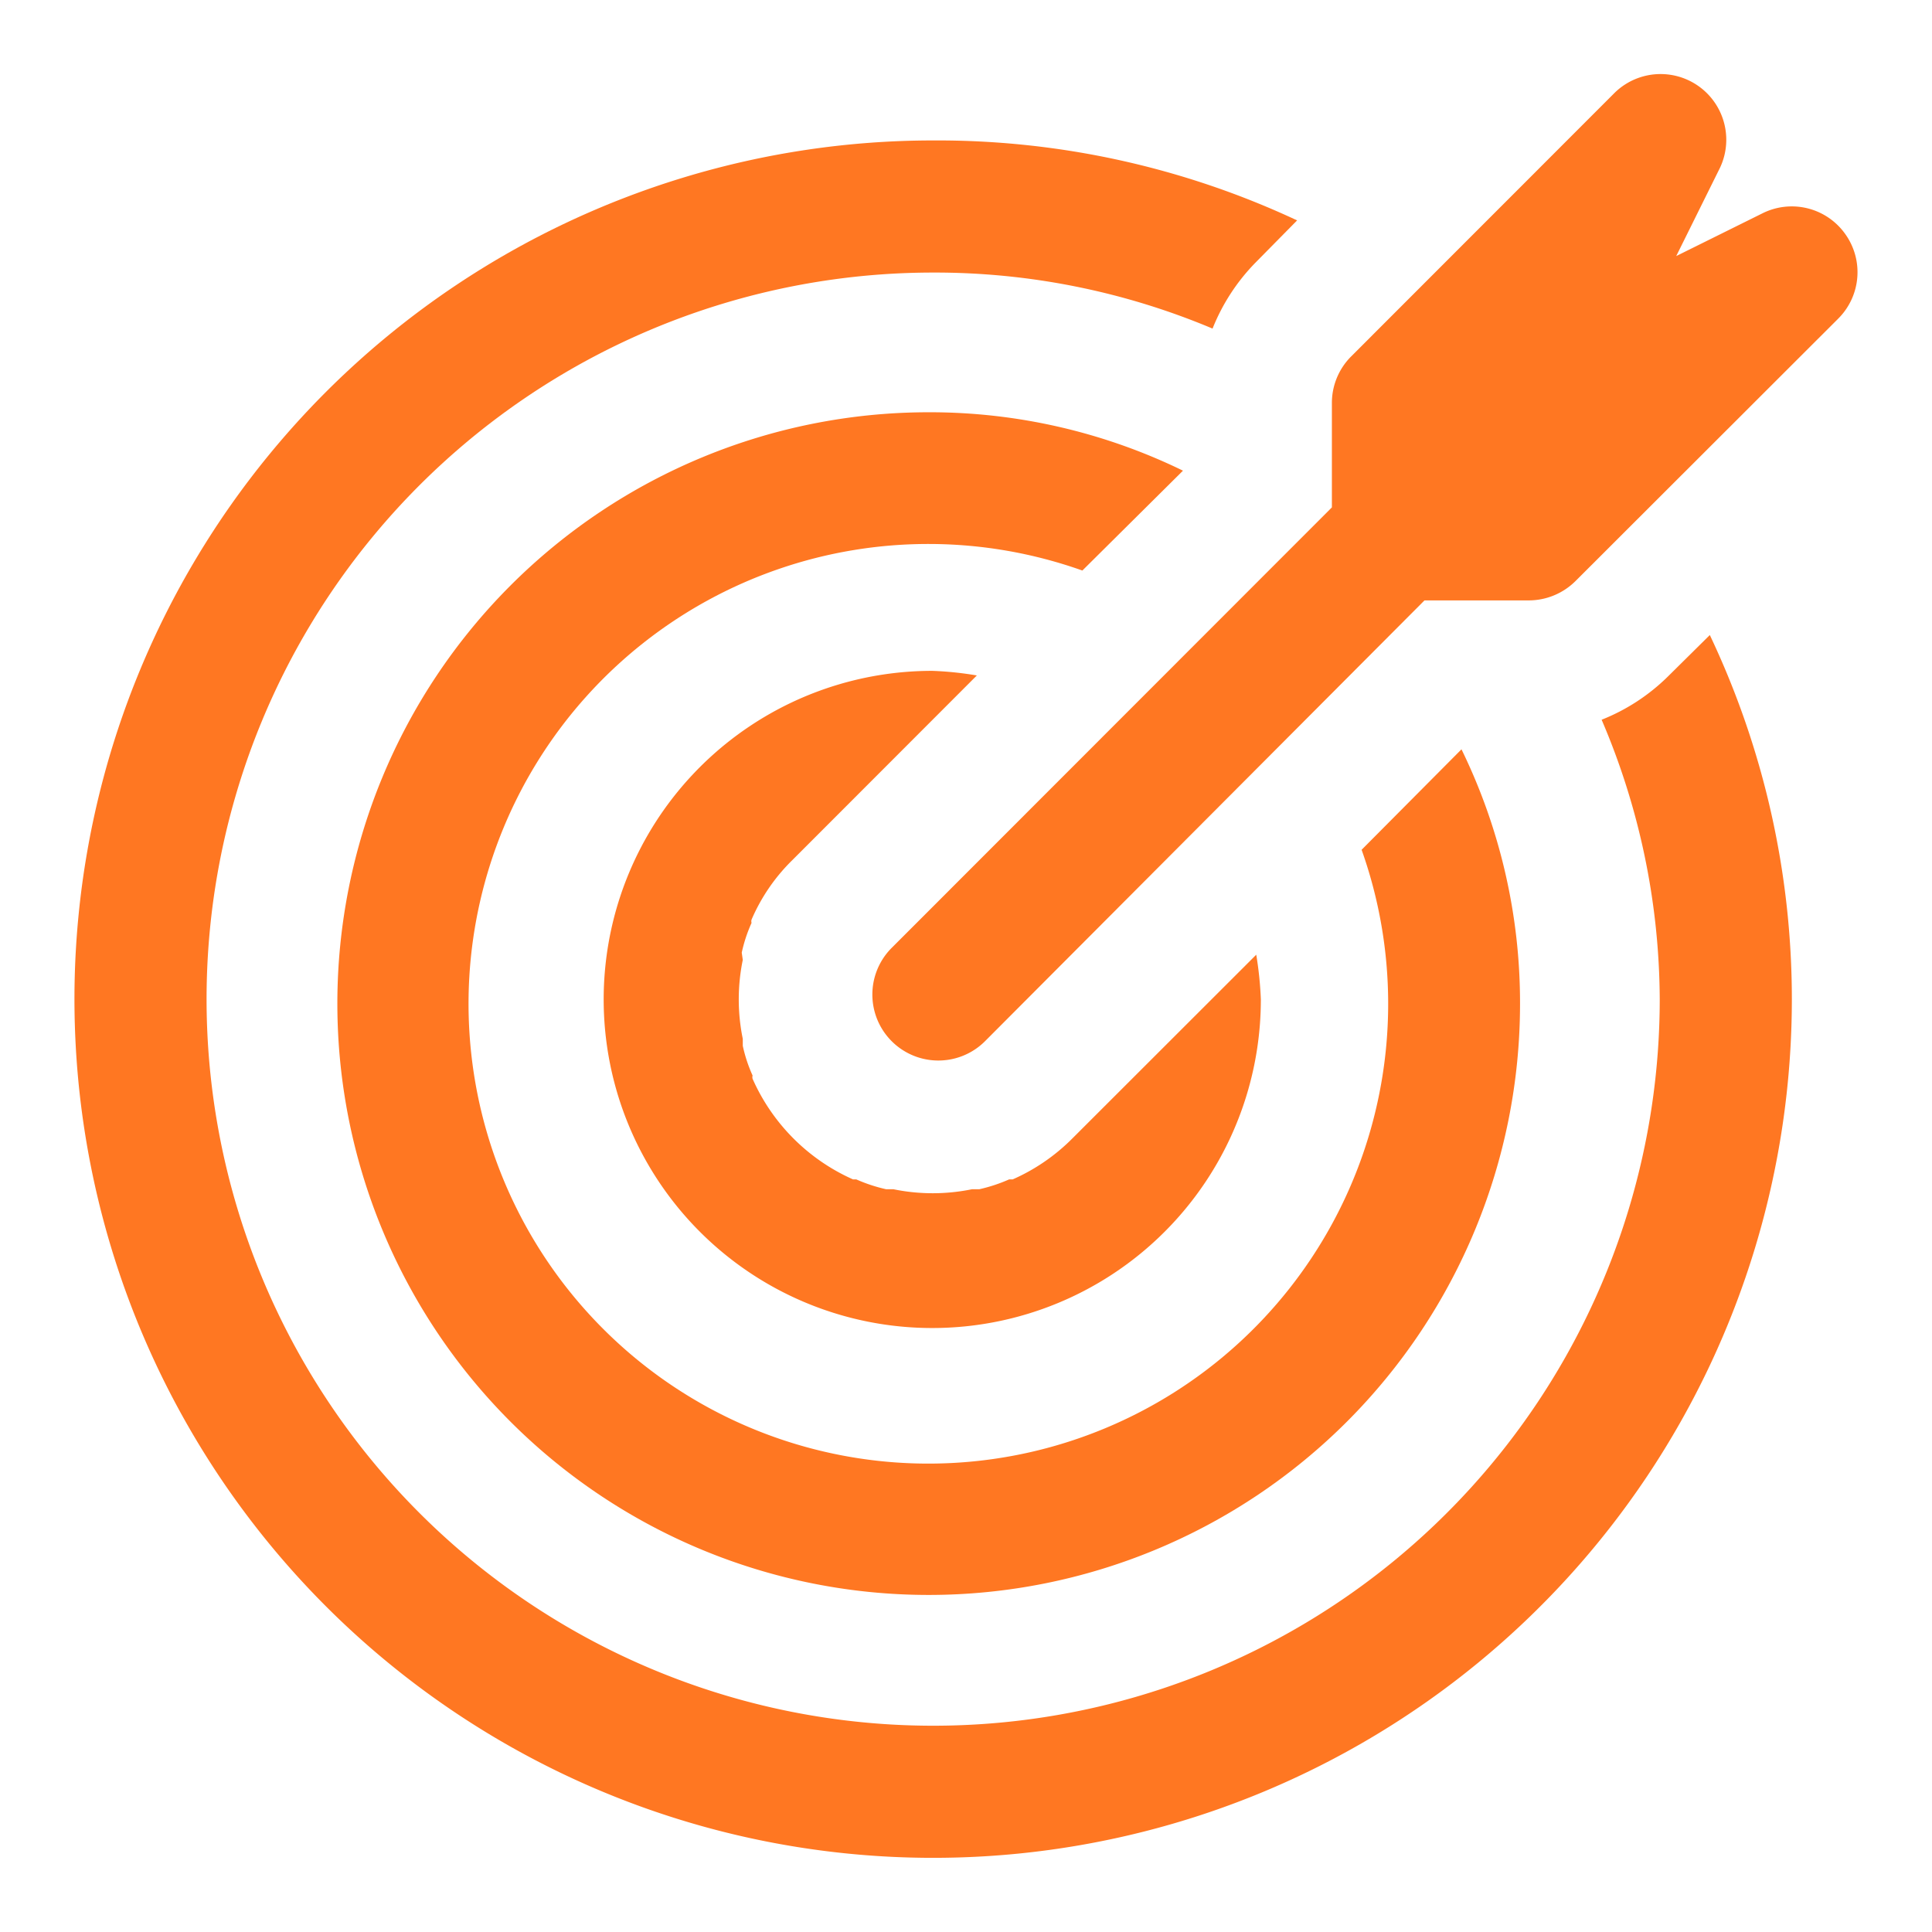
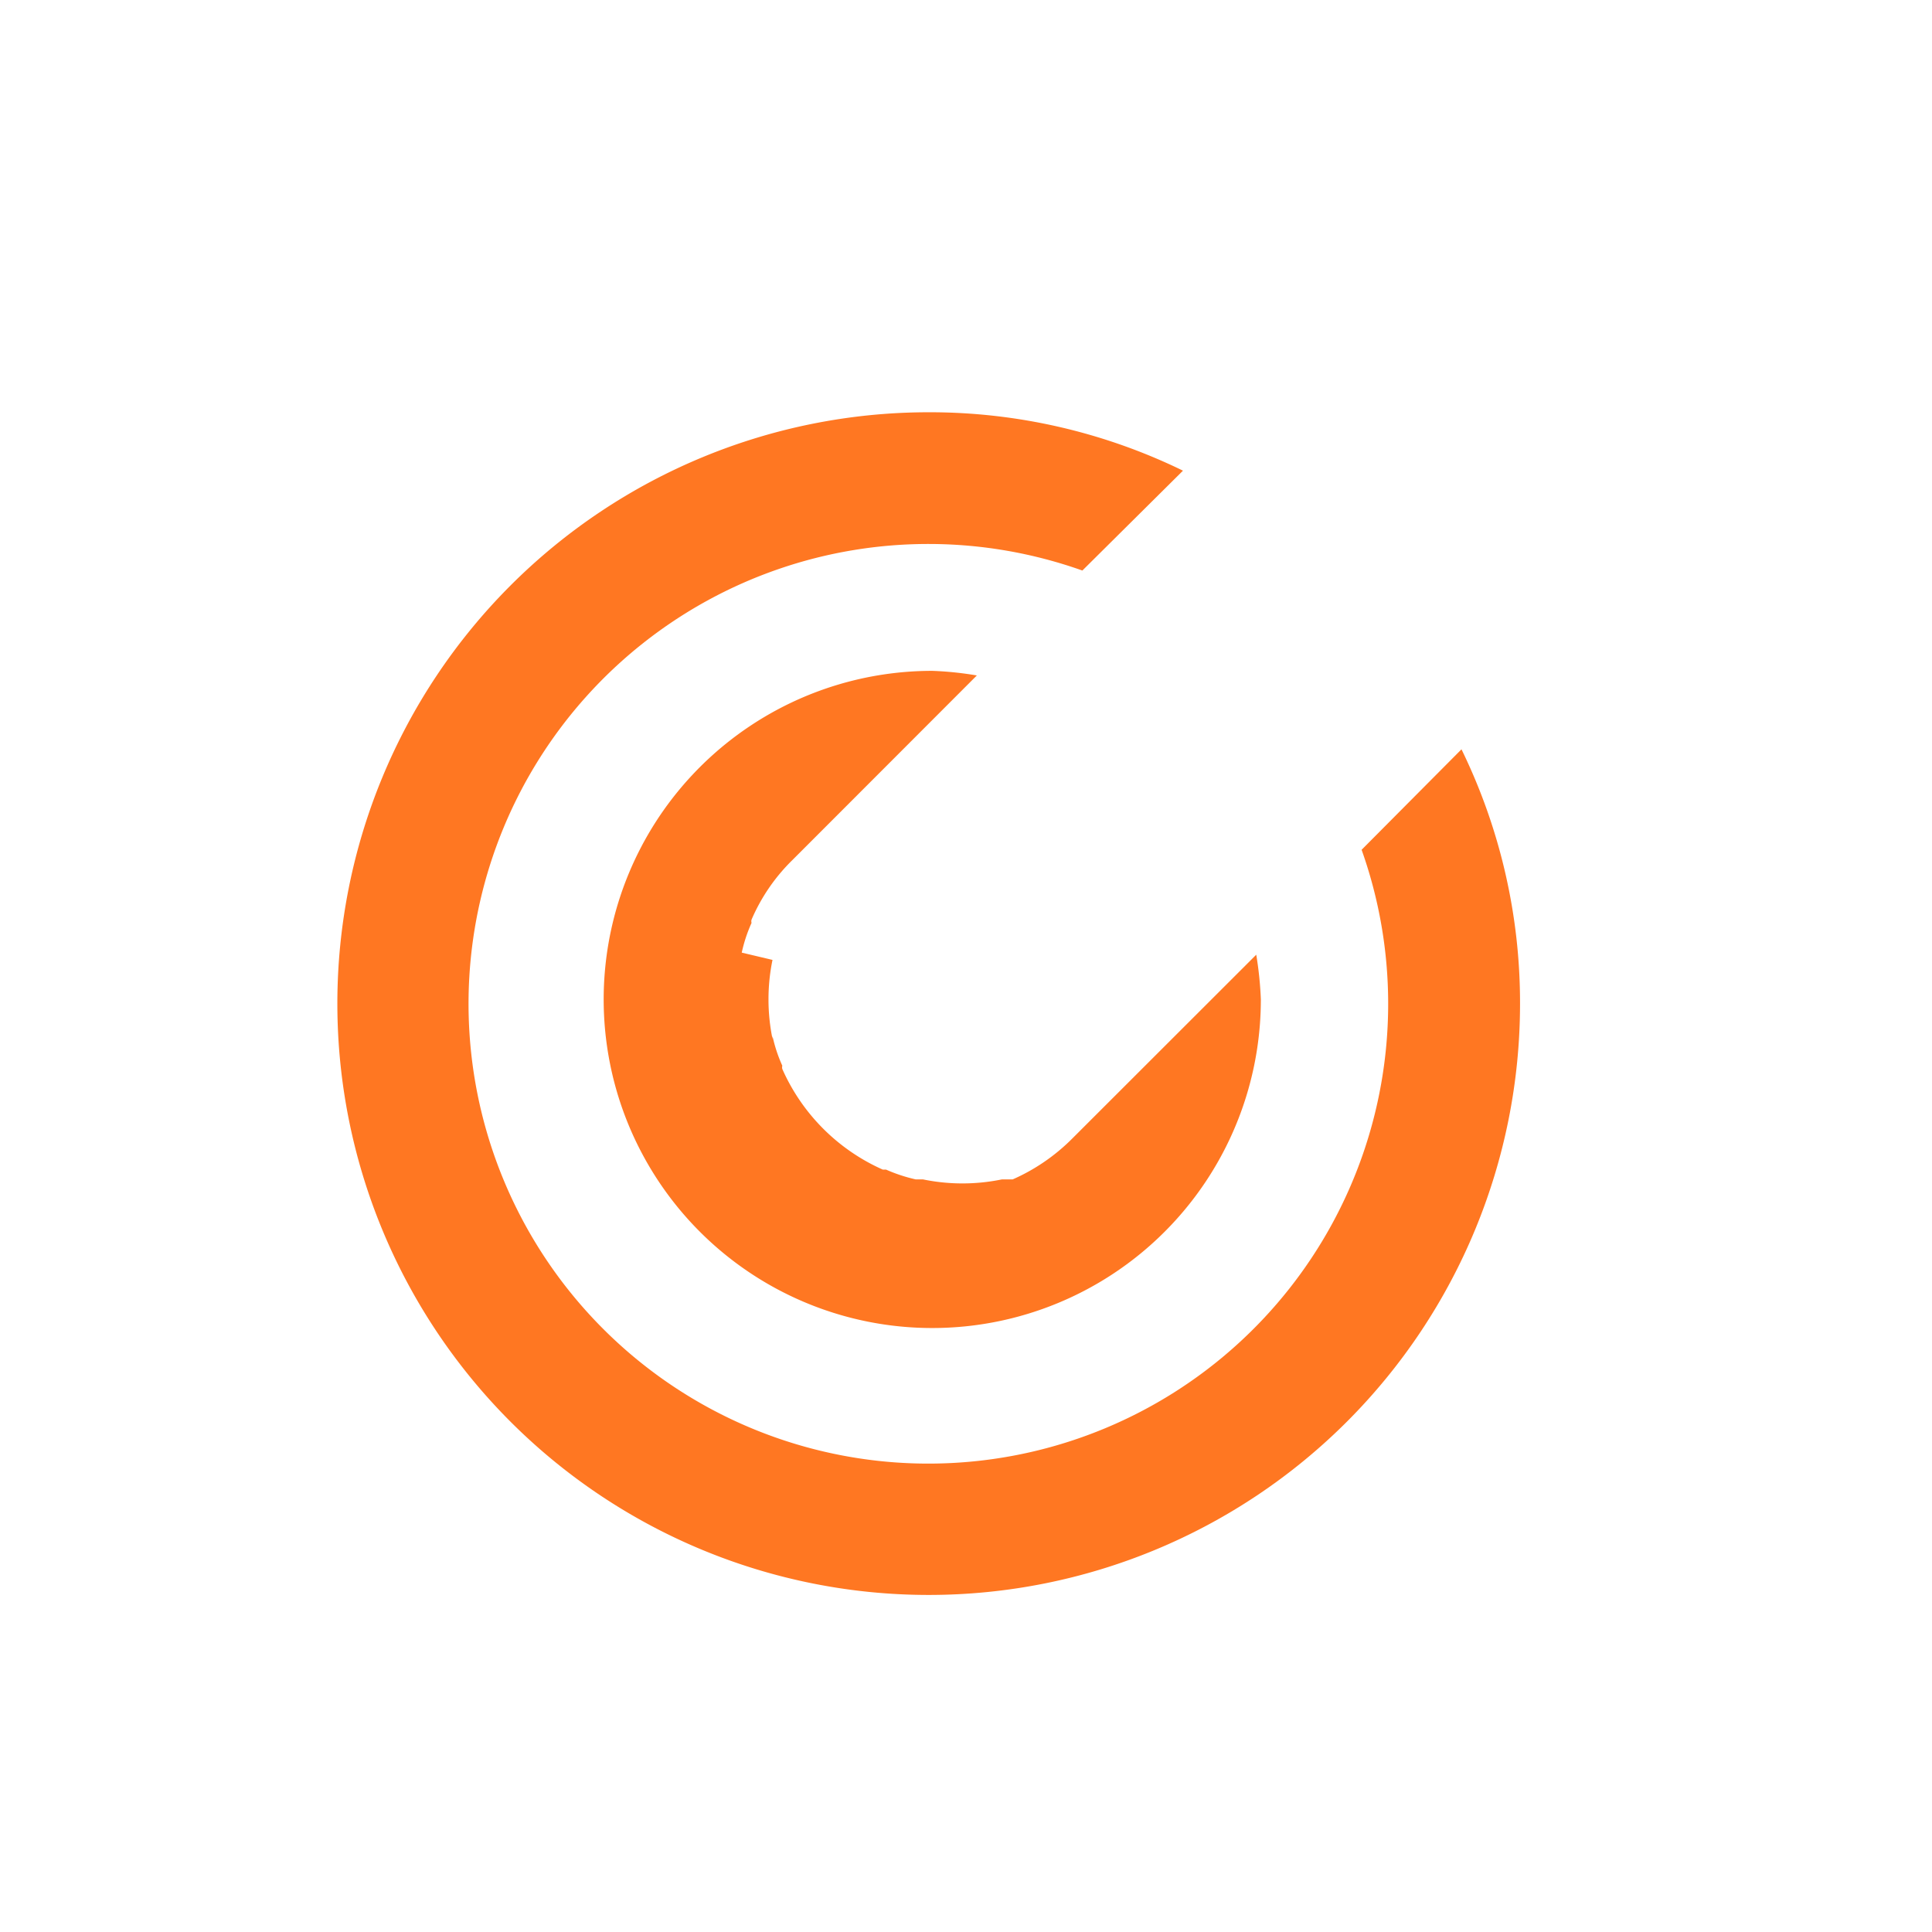
<svg xmlns="http://www.w3.org/2000/svg" id="Layer_1" data-name="Layer 1" viewBox="0 0 130 130">
  <defs>
    <style>.cls-1{fill:#f72;}</style>
  </defs>
  <g id="iconfinder_dart_4177612" data-name="iconfinder dart 4177612">
-     <path id="Path_72293" data-name="Path 72293" class="cls-1" d="M124.15,15.73a4.41,4.41,0,0,0-5.57-1.37l-5.79,2.87,2.87-5.79a4.42,4.42,0,0,0-7.08-5.13L90.9,24a4.42,4.42,0,0,0-1.28,3.14v7L60,63.78a4.44,4.44,0,0,0,6.28,6.28L95.85,40.4h7A4.47,4.47,0,0,0,106,39.11L123.7,21.43A4.41,4.41,0,0,0,124.15,15.73Z" />
-     <path id="Path_72294" data-name="Path 72294" class="cls-1" d="M49.91,64.1a10.1,10.1,0,0,1,.66-2,.41.41,0,0,1,0-.22,12.54,12.54,0,0,1,2.74-4L65.73,45.45a22.68,22.68,0,0,0-3-.31,22.11,22.11,0,1,0,22.11,22.1,24.06,24.06,0,0,0-.31-3L72.14,76.62a13.12,13.12,0,0,1-4,2.74H67.9a10.8,10.8,0,0,1-2,.66h-.49a13.14,13.14,0,0,1-5.3,0h-.49a10.8,10.8,0,0,1-2-.66h-.22a13.29,13.29,0,0,1-6.76-6.77.41.41,0,0,1,0-.22,9.89,9.89,0,0,1-.66-2V69.9a13.19,13.19,0,0,1,0-5.31Z" />
+     <path id="Path_72294" data-name="Path 72294" class="cls-1" d="M49.91,64.1a10.1,10.1,0,0,1,.66-2,.41.41,0,0,1,0-.22,12.54,12.54,0,0,1,2.74-4L65.73,45.45a22.68,22.68,0,0,0-3-.31,22.11,22.11,0,1,0,22.11,22.1,24.06,24.06,0,0,0-.31-3L72.14,76.62a13.12,13.12,0,0,1-4,2.74H67.9h-.49a13.14,13.14,0,0,1-5.3,0h-.49a10.8,10.8,0,0,1-2-.66h-.22a13.29,13.29,0,0,1-6.76-6.77.41.41,0,0,1,0-.22,9.89,9.89,0,0,1-.66-2V69.9a13.19,13.19,0,0,1,0-5.31Z" />
    <path id="Path_72295" data-name="Path 72295" class="cls-1" d="M79.6,31.67a38.86,38.86,0,0,0-17.11-3.93,39.79,39.79,0,1,0,39.79,39.79h0a38.87,38.87,0,0,0-3.94-17.11l-6.72,6.76A30.94,30.94,0,1,1,72.83,38.39Z" />
-     <path id="Path_72296" data-name="Path 72296" class="cls-1" d="M112.21,45.54a13.36,13.36,0,0,1-4.44,2.89,48.21,48.21,0,0,1,3.91,18.8A48.89,48.89,0,1,1,62.79,18.34a48.15,48.15,0,0,1,18.8,3.77,13.46,13.46,0,0,1,2.89-4.44l2.8-2.84A57.11,57.11,0,0,0,62.79,9.45a57.78,57.78,0,1,0,57.78,57.77h0a57.18,57.18,0,0,0-5.52-24.49Z" />
  </g>
</svg>